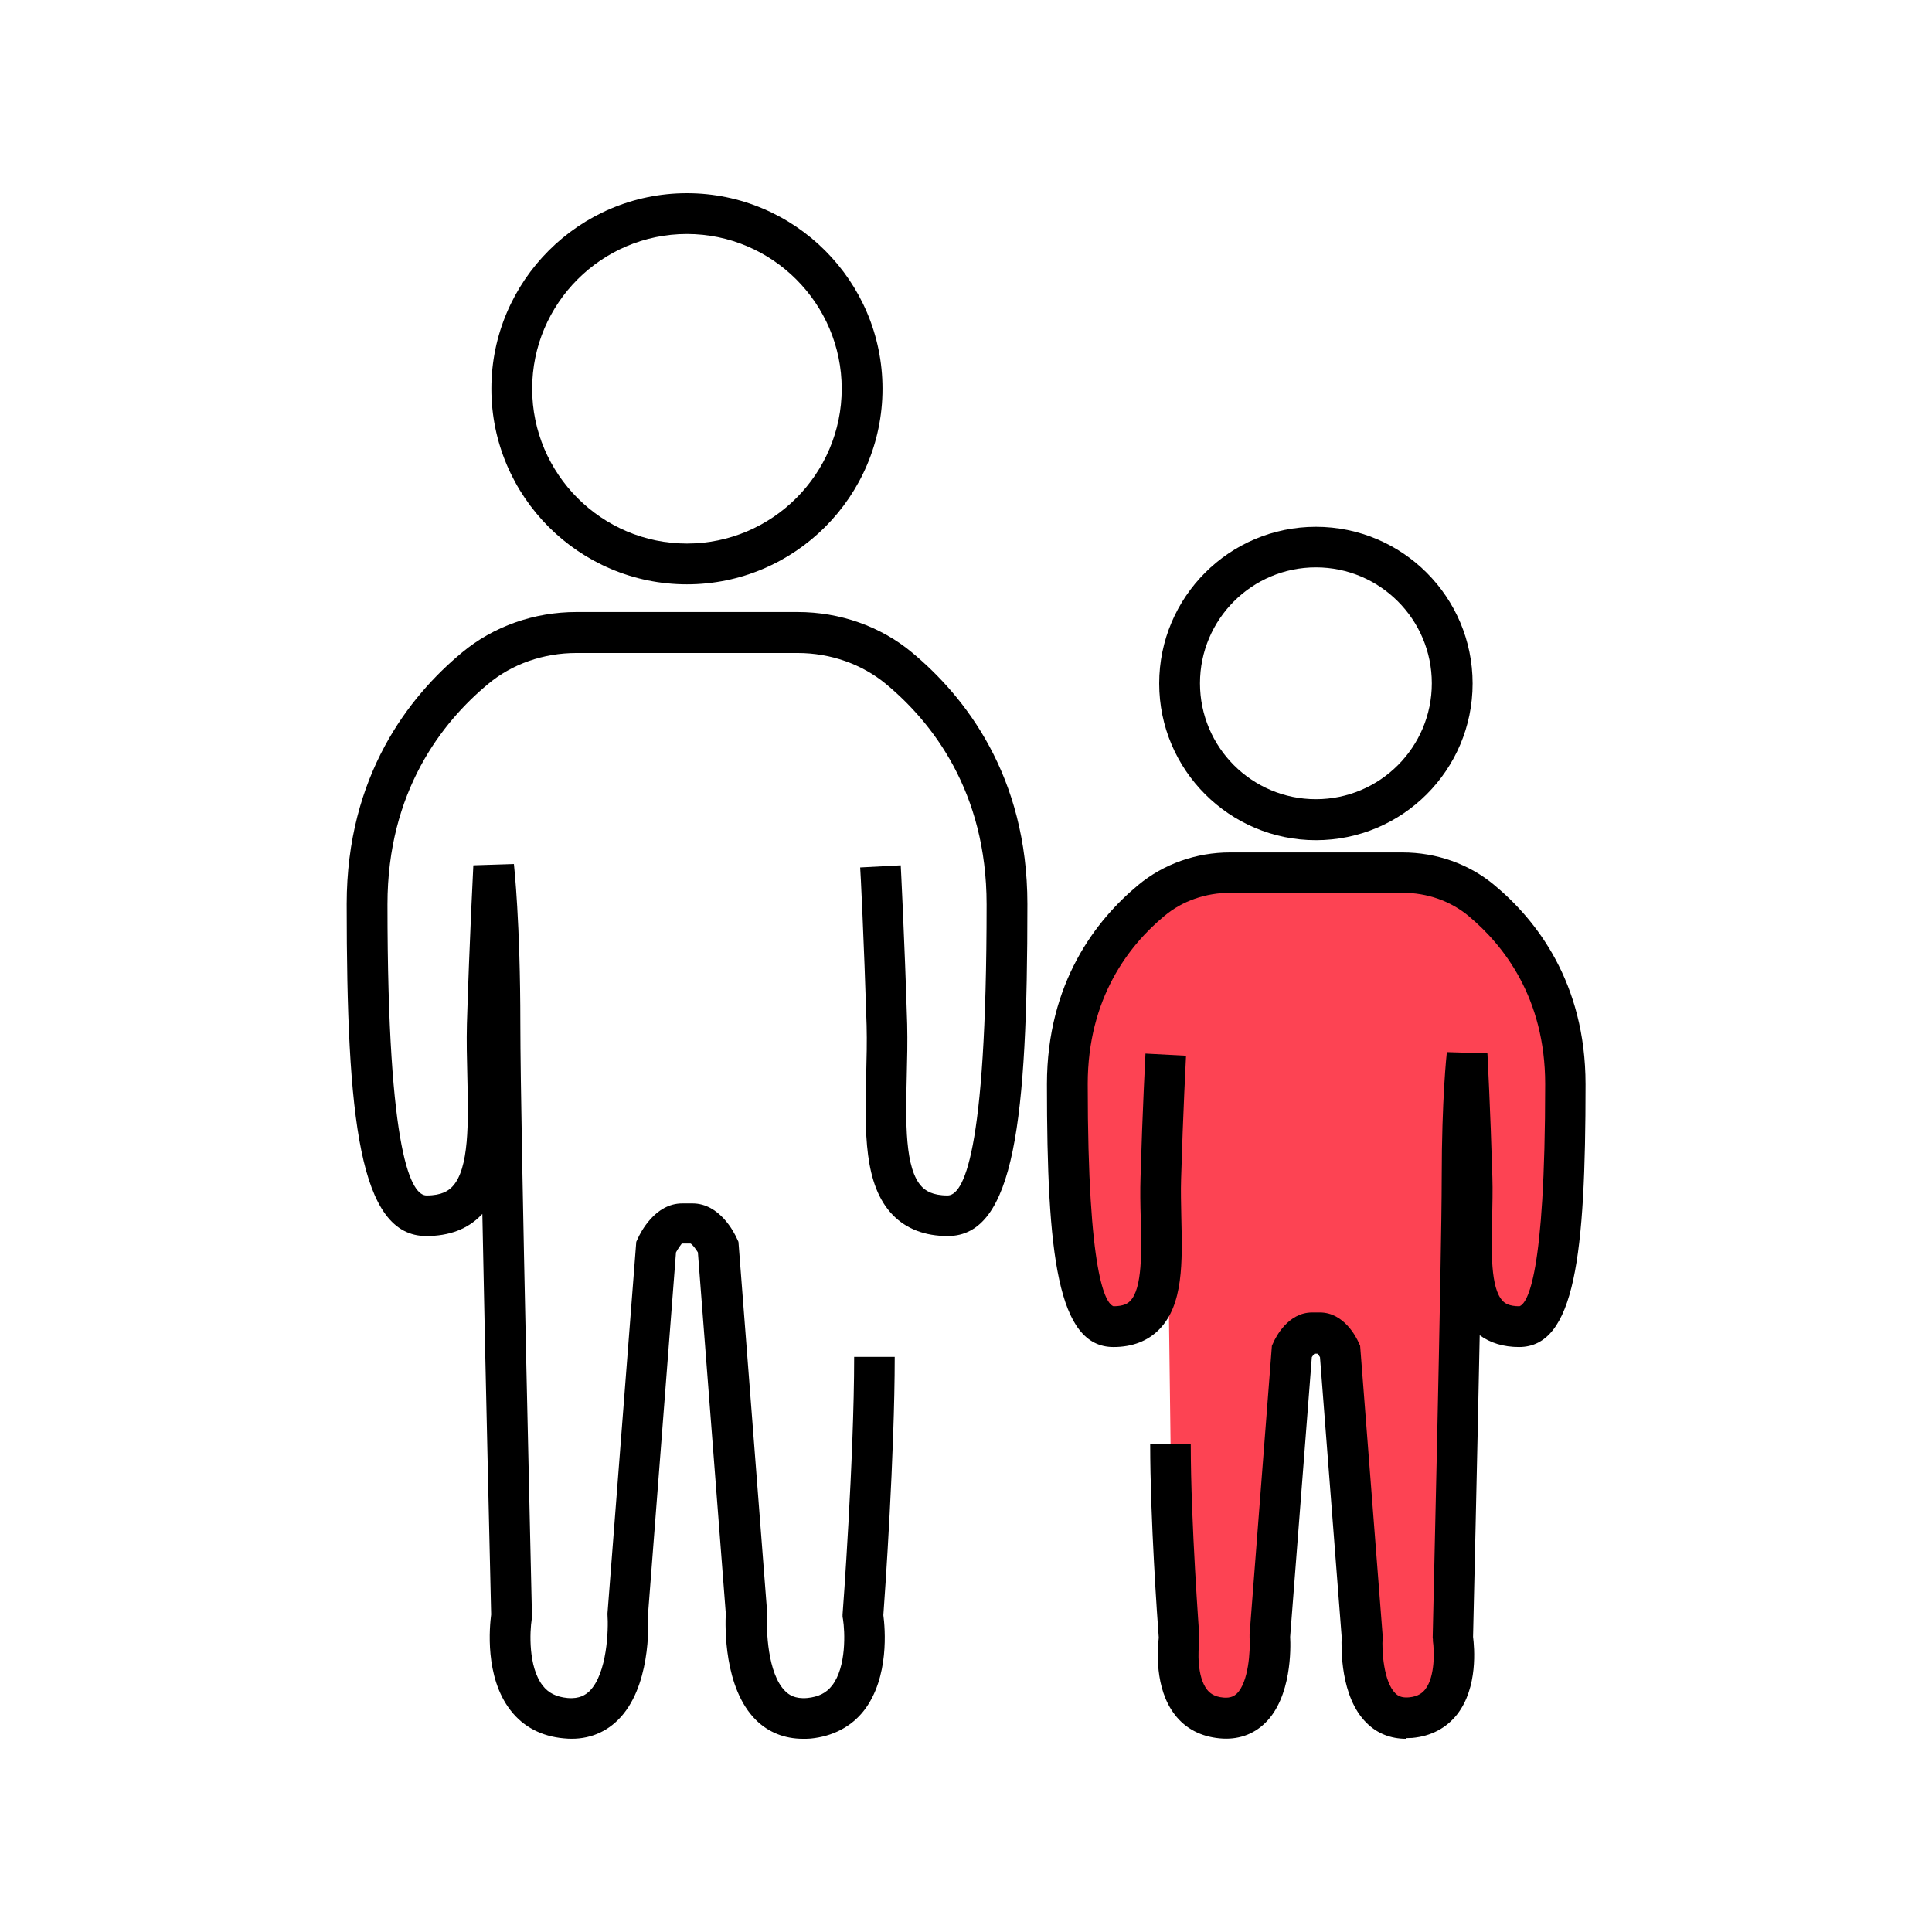
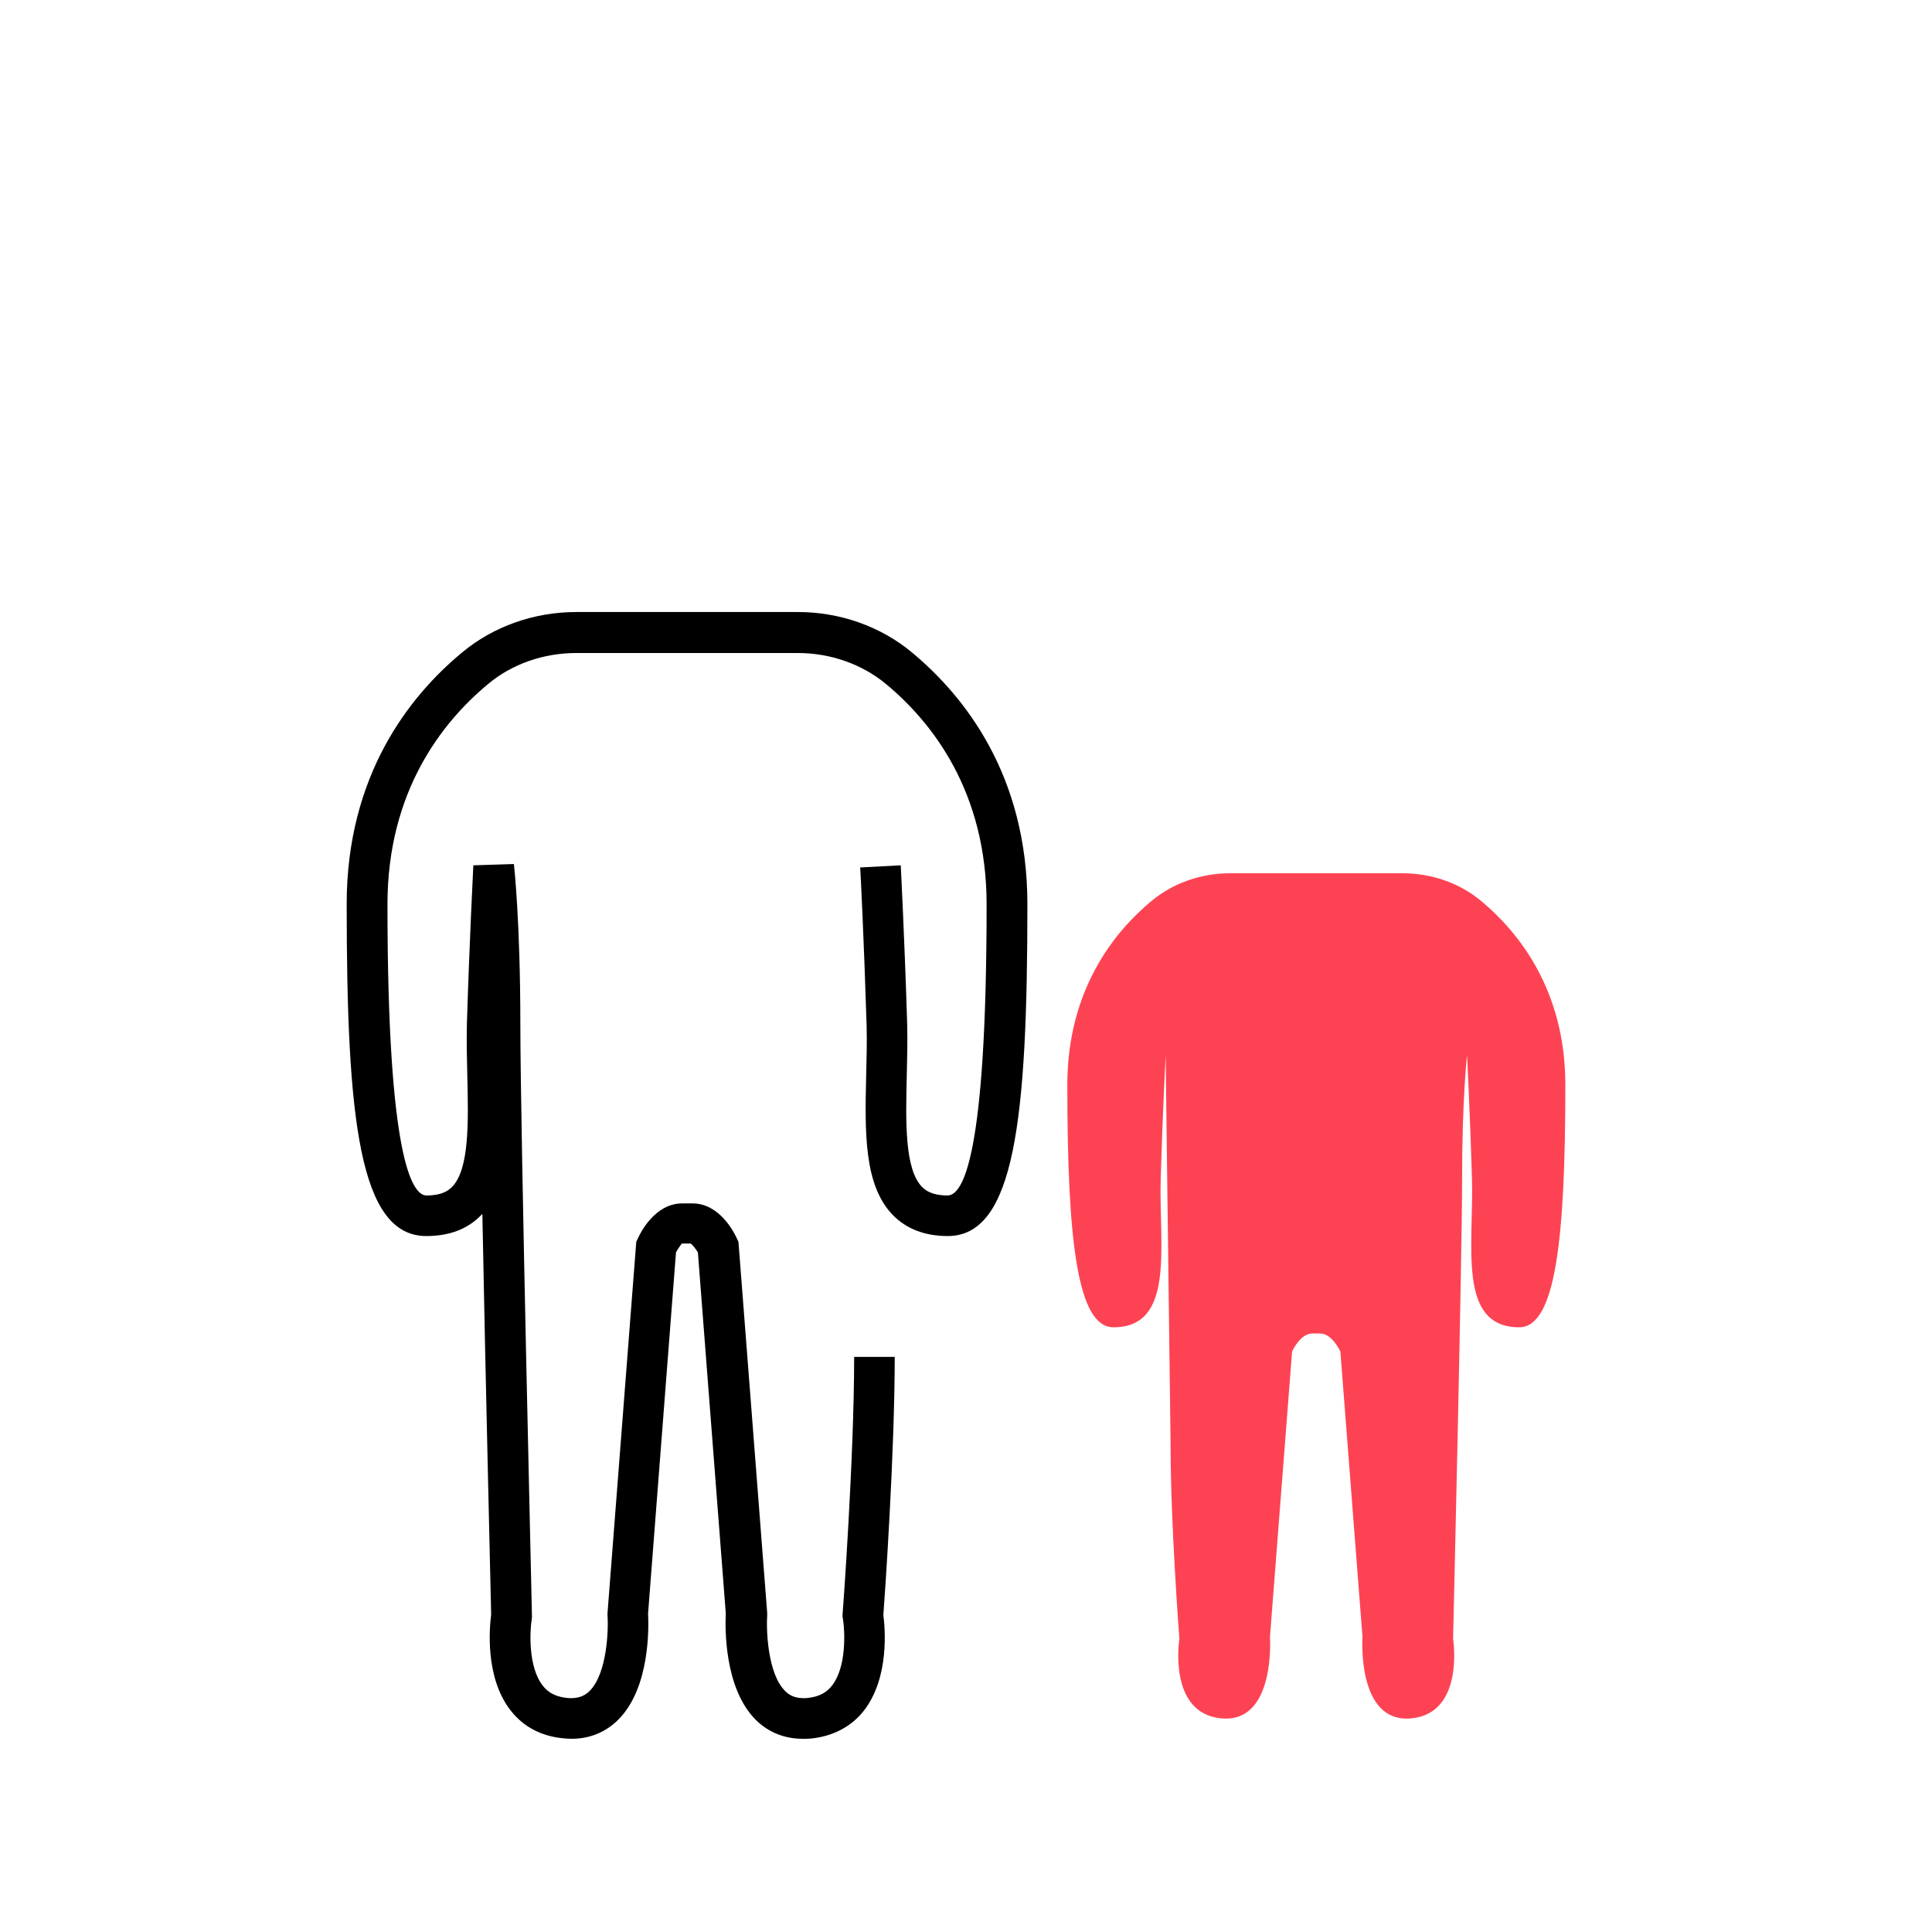
<svg xmlns="http://www.w3.org/2000/svg" id="Layer_1" viewBox="0 0 90 90">
  <path d="M37.4,81c-.85,0-1.6-.3-2.18-.87-1.51-1.49-1.44-4.38-1.41-4.97l-1.3-16.82c-.11-.18-.26-.37-.34-.41h-.41s-.17.22-.27.41l-1.3,16.82c.03.59.11,3.48-1.41,4.97-.66.65-1.53.95-2.51.85-1.04-.09-1.9-.54-2.49-1.31-1.21-1.56-.97-3.91-.9-4.46-.02-1-.26-10.85-.41-18.66-.02.02-.04.04-.06.06-.63.65-1.49.97-2.55.97-3.12,0-3.71-5.43-3.71-15.46,0-6,2.92-9.69,5.37-11.72,1.46-1.22,3.36-1.89,5.33-1.89h10.31c1.97,0,3.87.67,5.33,1.89,2.45,2.04,5.37,5.72,5.37,11.72,0,10.02-.59,15.46-3.71,15.46-1.06,0-1.92-.33-2.55-.97-1.37-1.4-1.31-3.89-1.25-6.52.02-.78.04-1.58.02-2.32-.12-3.91-.29-7.33-.3-7.36l1.89-.1s.18,3.47.3,7.4c.02.8,0,1.63-.02,2.43-.05,2.12-.1,4.32.71,5.15.17.17.48.4,1.19.4s1.82-1.76,1.82-13.56c0-5.27-2.55-8.49-4.68-10.26-1.12-.93-2.59-1.45-4.12-1.45h-10.31c-1.53,0-3,.51-4.12,1.45-2.14,1.78-4.68,5-4.68,10.26,0,11.8,1.14,13.56,1.82,13.56.72,0,1.02-.23,1.19-.4.81-.83.76-3.03.71-5.15-.02-.8-.04-1.63-.02-2.43.12-3.93.3-7.37.3-7.4l1.89-.06c.01.11.3,2.68.3,7.49s.54,27.28.54,27.51v.09s-.01.09-.01.09c-.09.56-.17,2.22.51,3.09.27.35.64.53,1.16.58.57.05.85-.16,1.02-.32.83-.82.89-2.89.84-3.56v-.07s1.34-17.3,1.34-17.3l.07-.15c.12-.27.8-1.64,2.07-1.64h.48c1.27,0,1.95,1.37,2.07,1.64l.07.15,1.34,17.3v.07c-.05.67.01,2.75.84,3.56.16.16.44.37,1.02.32.52-.05.89-.23,1.16-.58.68-.87.6-2.53.51-3.09l-.02-.11v-.11c.01-.07.54-7.28.54-12h1.89c0,4.47-.46,11.12-.53,12.03.08.59.29,2.9-.9,4.44-.59.76-1.46,1.21-2.49,1.31-.11.01-.22.01-.33.01Z" />
-   <path d="M32,27.22c-5.02,0-9.11-4.09-9.11-9.11s4.09-9.11,9.11-9.11,9.11,4.09,9.11,9.11-4.09,9.11-9.11,9.11ZM32,10.9c-3.98,0-7.21,3.24-7.21,7.21s3.24,7.21,7.21,7.21,7.21-3.24,7.21-7.21-3.24-7.21-7.21-7.21Z" />
  <path d="M54.53,67.29c0,3.74.41,9.05.41,9.05,0,0-.56,3.49,1.97,3.71s2.25-3.8,2.25-3.8l1.03-13.29s.37-.84.94-.84h.37c.56,0,.94.84.94.84l1.03,13.29s-.28,4.02,2.25,3.8,1.97-3.71,1.97-3.71c0,0,.42-17.69.42-21.43s.23-5.75.23-5.75c0,0,.14,2.66.23,5.75s-.7,6.92,2.2,6.92c1.68,0,2.15-4.02,2.15-11.29,0-4.44-2.2-7.13-3.91-8.56-1.03-.86-2.34-1.3-3.68-1.3h-4.01s-4.01,0-4.01,0c-1.34,0-2.65.44-3.68,1.3-1.71,1.42-3.91,4.12-3.91,8.56,0,7.27.47,11.29,2.15,11.29,2.9,0,2.11-3.84,2.2-6.92s.23-5.75.23-5.75" style="fill:#fd4353;" />
-   <path d="M65.5,81c-.72,0-1.35-.25-1.84-.74-1.23-1.21-1.18-3.51-1.16-4.01l-1.01-13.03c-.04-.06-.08-.12-.12-.16h-.14s-.08.1-.12.16l-1.01,13.03c.03.51.07,2.81-1.16,4.01-.56.55-1.29.8-2.12.72-.87-.08-1.59-.45-2.09-1.1-.96-1.24-.81-3.07-.75-3.59-.06-.76-.4-5.57-.4-9.02h1.89c0,3.66.4,8.92.4,8.98v.11s0,.11,0,.11c-.06.39-.12,1.63.36,2.24.11.14.31.33.76.37.35.03.51-.08.63-.19.54-.53.63-1.98.59-2.61v-.07s0-.07,0-.07l1.04-13.45.07-.15c.1-.23.68-1.4,1.8-1.4h.37c1.12,0,1.7,1.17,1.8,1.4l.07.15,1.05,13.52v.07c-.05.62.05,2.07.59,2.6.11.11.28.22.63.19.45-.04.65-.23.76-.37.48-.61.42-1.86.36-2.25v-.08s-.01-.09-.01-.09c0-.18.42-17.72.42-21.41s.23-5.77.24-5.86l1.89.06s.14,2.67.23,5.77c.02.62,0,1.26-.01,1.9-.04,1.53-.08,3.27.49,3.86.1.11.3.25.78.25.37-.13,1.2-1.39,1.2-10.35,0-4.02-1.94-6.47-3.57-7.83-.84-.7-1.93-1.08-3.07-1.08h-8.03c-1.14,0-2.24.38-3.07,1.08-1.63,1.35-3.57,3.81-3.57,7.83,0,8.96.84,10.22,1.2,10.35h0c.48,0,.68-.14.78-.25.57-.58.53-2.32.49-3.85-.02-.64-.03-1.29-.01-1.9.09-3.1.23-5.77.23-5.77l1.89.1s-.14,2.65-.23,5.73c-.02.58,0,1.19.01,1.8.05,2.09.1,4.07-1.03,5.22-.53.54-1.25.82-2.13.82-2.61,0-3.1-4.3-3.1-12.24,0-4.75,2.31-7.67,4.25-9.28,1.18-.98,2.7-1.52,4.28-1.52h8.03c1.59,0,3.11.54,4.28,1.52,1.94,1.61,4.25,4.53,4.25,9.28,0,7.94-.49,12.24-3.1,12.24-.72,0-1.34-.19-1.83-.55-.12,5.96-.29,13.21-.31,14.05.06.48.24,2.35-.74,3.61-.5.64-1.22,1.02-2.09,1.1-.09,0-.19.01-.28.01Z" />
-   <path d="M61.3,39.14c-4.02,0-7.3-3.27-7.3-7.3s3.27-7.3,7.3-7.3,7.3,3.27,7.3,7.3-3.27,7.3-7.3,7.3ZM61.3,26.43c-2.98,0-5.4,2.42-5.4,5.4s2.42,5.4,5.4,5.4,5.4-2.42,5.4-5.4-2.42-5.4-5.4-5.4Z" />
</svg>